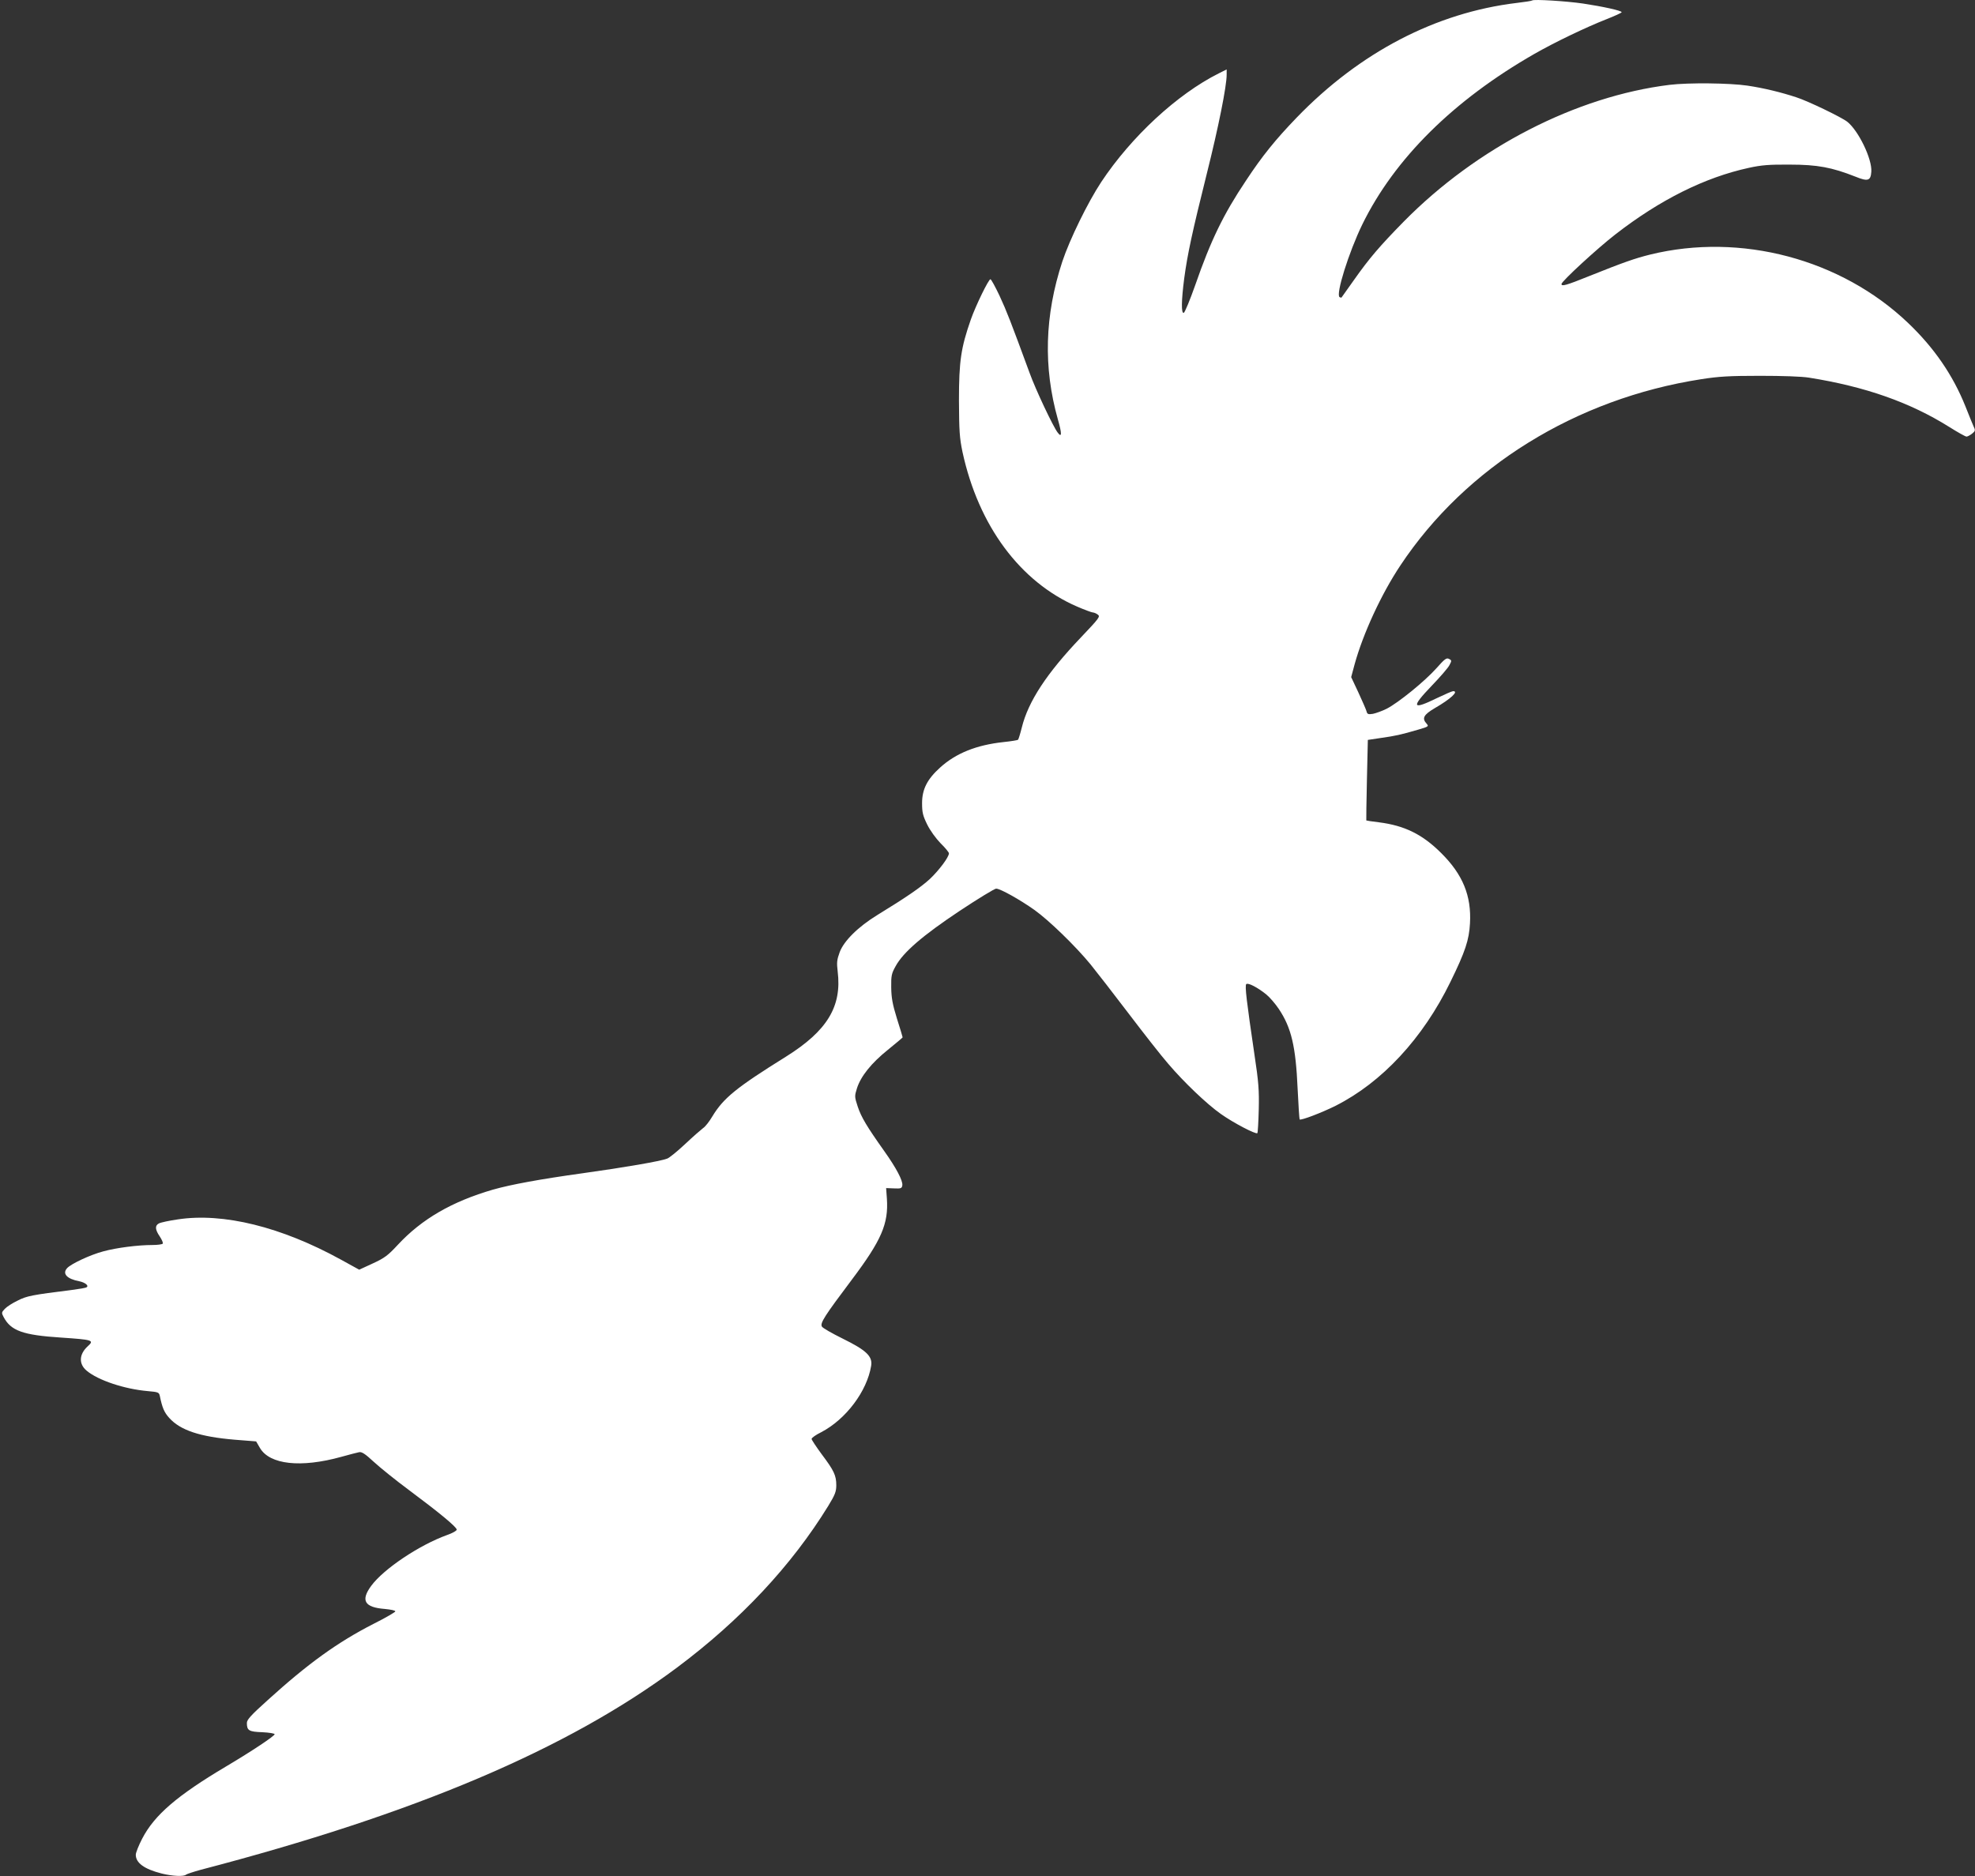
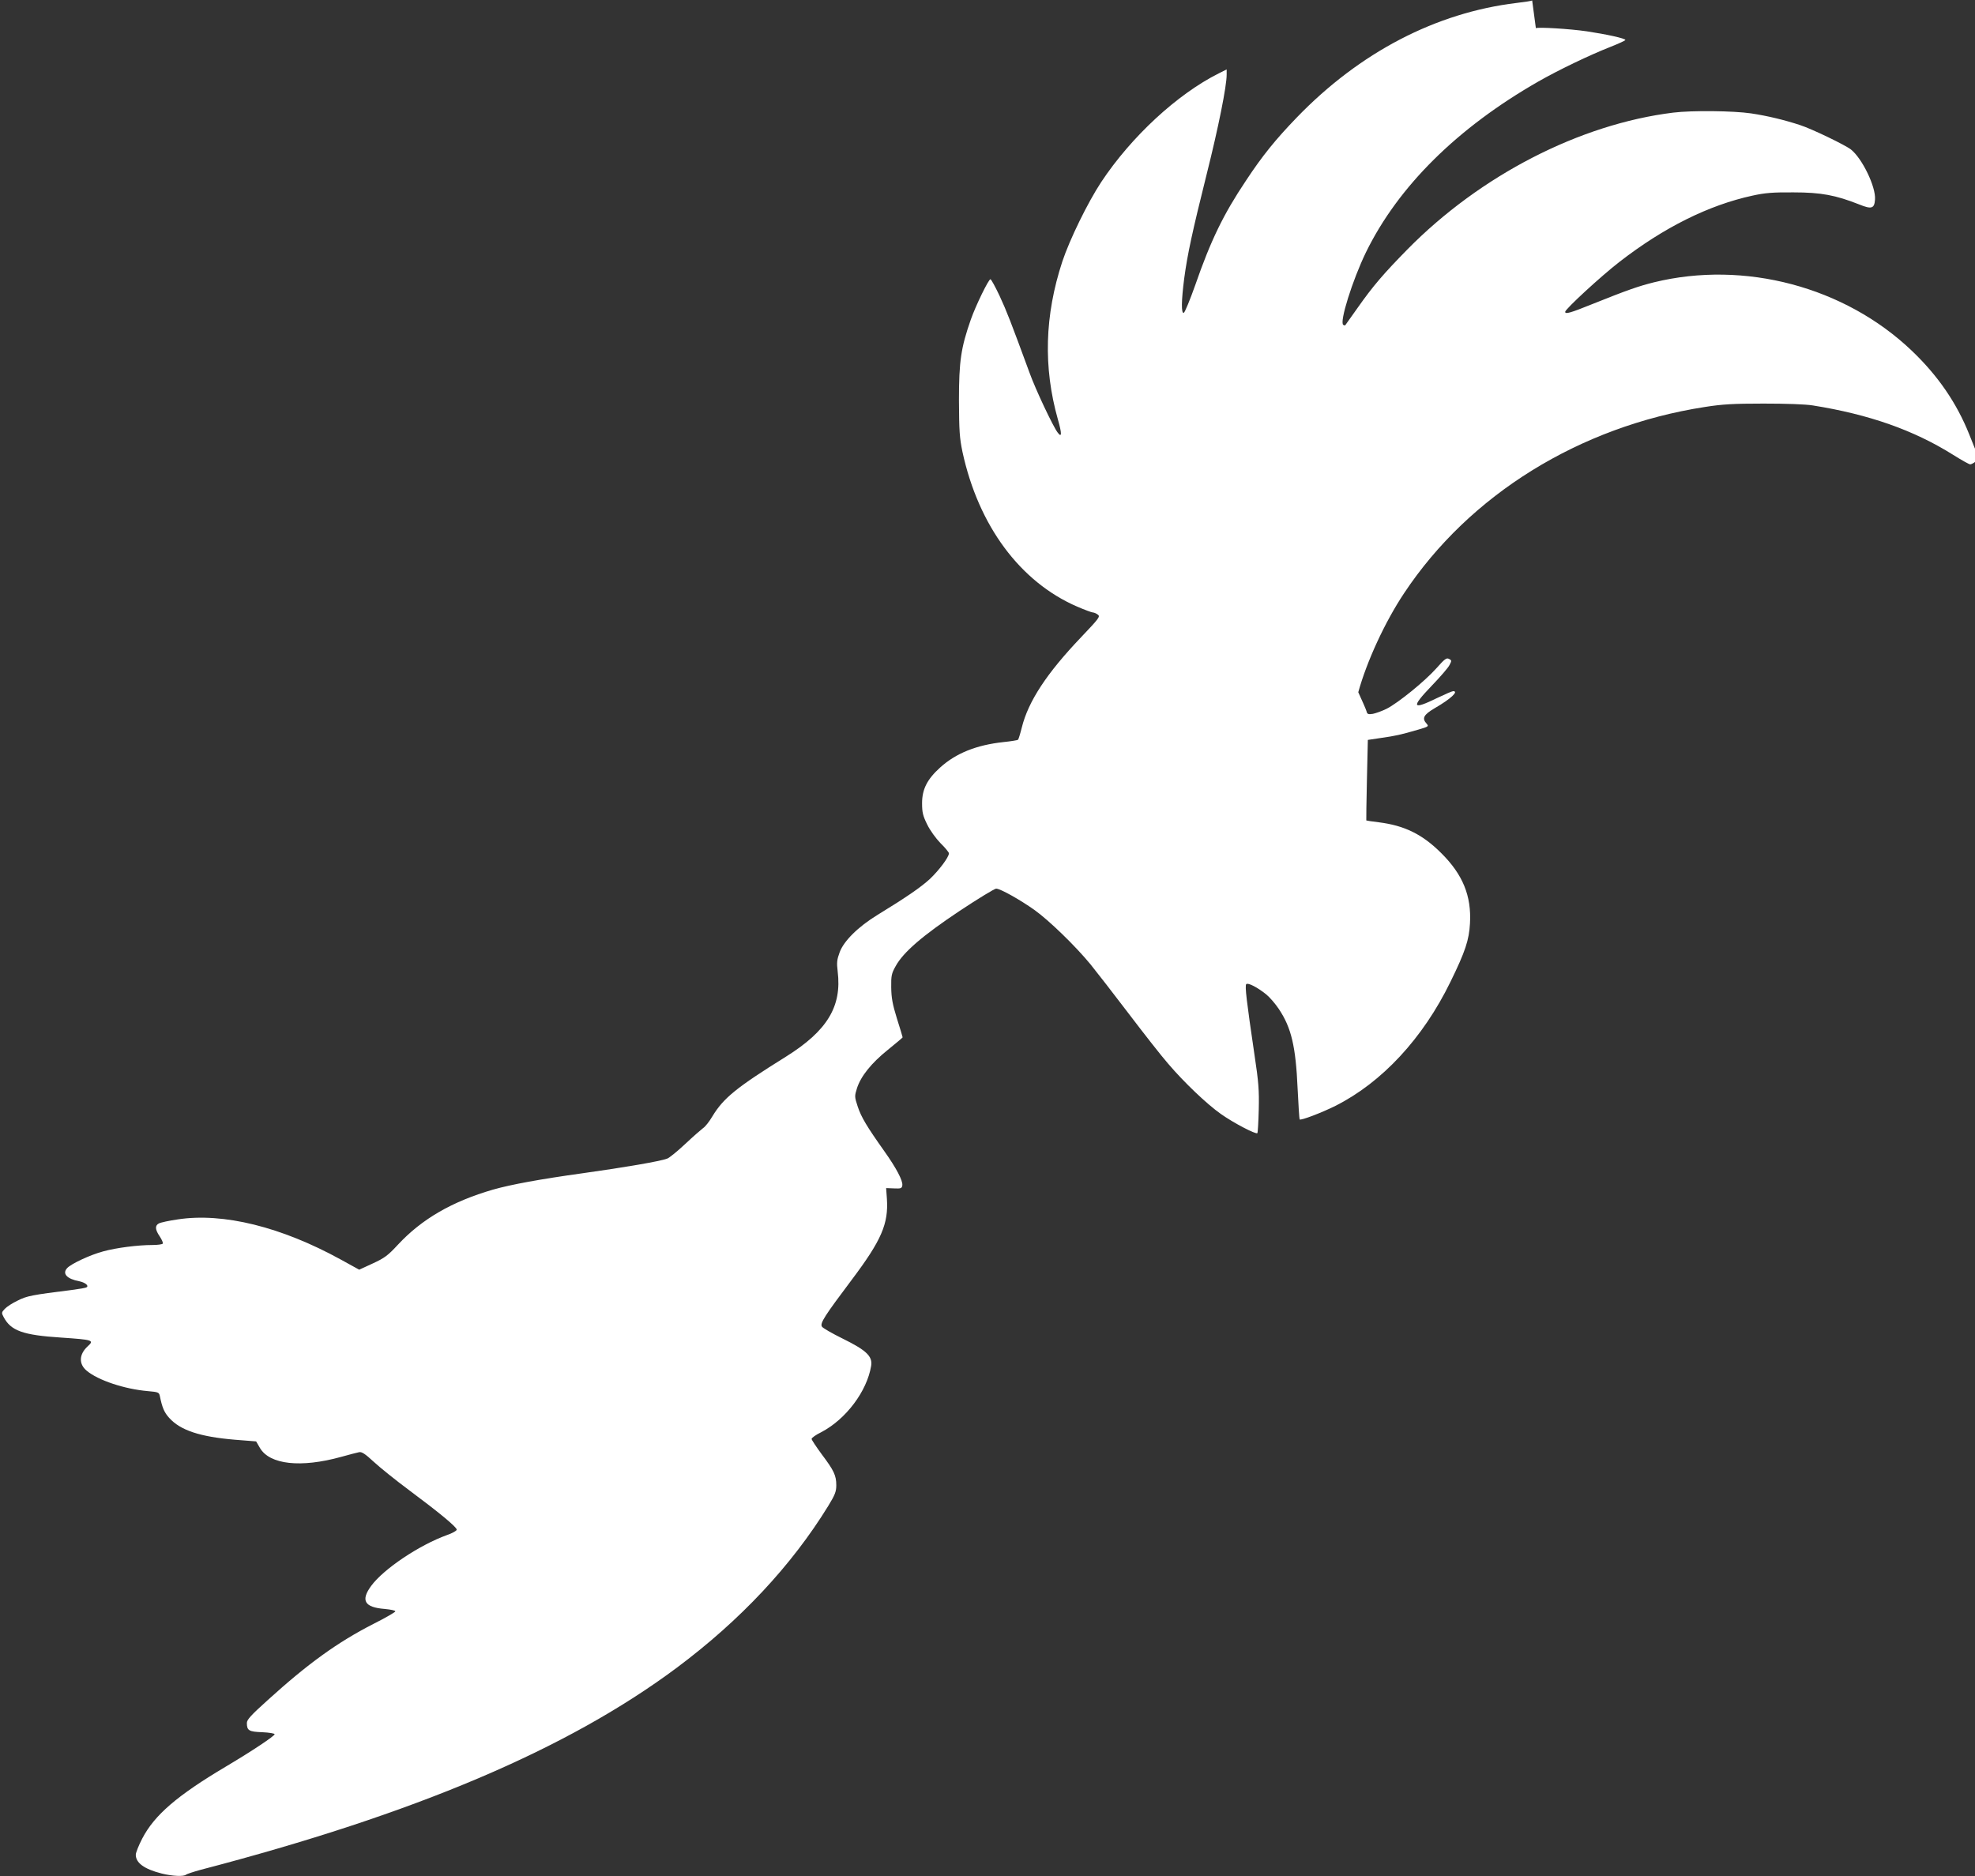
<svg xmlns="http://www.w3.org/2000/svg" version="1.0" width="1280pt" height="1216pt" viewBox="0 0 1280 1216" preserveAspectRatio="xMidYMid meet">
  <rect x="0" y="0" width="1280" height="1216" fill="#333333" stroke="none" />
  <g transform="translate(0,1216) scale(0.1,-0.1)" fill="#ffffff" stroke="none">
-     <path d="M9930 12157 c-3 -3 -48 -10 -100 -16 -524 -63 -1017 -320 -1425 -742 -138 -143 -224 -249 -330 -410 -146 -218 -228 -387 -329 -678 -34 -96 -67 -176 -74 -179 -17 -5 -16 78 3 224 21 157 52 300 146 677 76 303 129 568 129 643 l0 34 -52 -26 c-269 -135 -566 -410 -761 -704 -87 -132 -204 -371 -252 -515 -115 -350 -124 -686 -29 -1023 27 -94 26 -122 -1 -86 -29 37 -144 280 -183 389 -122 332 -148 399 -194 498 -28 59 -54 107 -59 107 -12 0 -95 -170 -127 -261 -64 -183 -77 -270 -77 -524 1 -201 4 -243 23 -335 104 -479 374 -842 743 -1002 49 -21 95 -38 102 -38 7 0 22 -6 32 -14 17 -12 9 -23 -109 -147 -222 -233 -342 -415 -384 -586 -10 -40 -21 -75 -24 -78 -3 -3 -46 -10 -94 -15 -176 -19 -308 -72 -411 -165 -84 -76 -117 -141 -117 -231 0 -60 5 -81 33 -138 19 -39 56 -90 87 -122 30 -29 54 -59 54 -65 0 -25 -64 -110 -123 -166 -60 -55 -153 -119 -341 -234 -124 -76 -217 -168 -244 -241 -18 -49 -20 -67 -13 -125 28 -227 -68 -385 -335 -552 -321 -200 -405 -268 -477 -387 -20 -34 -47 -68 -60 -76 -12 -9 -64 -54 -115 -102 -51 -48 -104 -91 -118 -96 -44 -17 -276 -57 -549 -95 -274 -38 -464 -73 -580 -106 -265 -77 -461 -190 -617 -358 -63 -68 -85 -85 -161 -120 l-89 -41 -118 65 c-387 213 -764 306 -1058 261 -56 -8 -111 -20 -122 -26 -27 -14 -25 -40 5 -84 14 -21 23 -42 20 -47 -4 -5 -34 -9 -68 -9 -94 0 -233 -18 -317 -41 -84 -22 -210 -81 -235 -109 -33 -36 -1 -70 79 -85 38 -8 64 -29 47 -39 -5 -4 -47 -11 -93 -17 -263 -33 -294 -39 -353 -69 -34 -16 -71 -40 -84 -54 -21 -22 -22 -26 -8 -52 47 -90 125 -118 373 -134 206 -14 216 -17 173 -56 -57 -52 -60 -115 -7 -159 74 -62 245 -119 396 -132 68 -6 73 -8 78 -32 15 -74 28 -106 61 -142 72 -80 199 -122 424 -141 l139 -11 25 -43 c63 -107 264 -130 527 -57 51 14 103 28 115 30 17 4 39 -10 95 -62 40 -37 143 -120 228 -183 196 -146 310 -240 310 -257 0 -7 -28 -23 -63 -35 -180 -65 -411 -220 -491 -329 -70 -95 -44 -140 88 -150 40 -4 70 -10 68 -16 -1 -5 -64 -42 -140 -80 -235 -120 -427 -259 -687 -495 -110 -99 -135 -127 -135 -148 0 -49 13 -57 100 -60 44 -2 80 -8 80 -13 0 -11 -143 -107 -315 -209 -318 -189 -464 -315 -543 -467 -23 -44 -42 -92 -42 -105 0 -53 54 -93 168 -122 69 -17 143 -21 158 -7 5 4 47 18 94 31 1391 363 2376 781 3085 1309 414 309 745 663 983 1050 44 72 52 93 52 134 0 63 -15 95 -94 200 -36 49 -66 94 -66 100 0 7 28 27 63 44 160 84 296 265 323 430 10 62 -32 101 -184 176 -69 34 -130 69 -135 78 -14 22 17 69 195 306 191 254 237 361 226 523 l-5 69 51 -2 c45 -2 51 0 54 20 4 30 -39 112 -118 223 -112 158 -148 218 -171 287 -21 64 -21 68 -5 119 25 78 93 163 200 249 53 43 96 79 96 81 0 2 -16 57 -37 122 -29 94 -36 134 -37 202 -1 76 2 90 29 138 49 90 176 199 415 358 119 79 226 144 236 144 27 0 155 -72 248 -138 94 -67 265 -233 363 -352 38 -47 150 -191 248 -320 98 -129 213 -276 256 -325 102 -120 252 -263 342 -326 82 -58 226 -133 236 -124 3 4 7 73 9 153 3 124 -1 179 -28 357 -51 346 -63 446 -53 456 11 11 73 -21 130 -67 23 -19 59 -61 81 -94 81 -121 110 -242 122 -519 5 -106 11 -195 13 -197 8 -8 144 44 232 88 302 152 567 438 745 803 97 198 121 272 127 380 10 179 -47 317 -186 455 -122 122 -238 179 -405 200 -44 5 -80 11 -81 12 -1 2 1 120 4 262 l6 260 87 13 c91 13 125 20 241 54 65 19 68 21 53 38 -32 35 -20 58 53 101 104 60 157 110 119 110 -7 0 -53 -20 -103 -44 -164 -80 -172 -63 -37 78 55 57 108 118 116 135 15 28 15 31 -3 40 -16 9 -28 0 -82 -61 -75 -84 -246 -223 -322 -262 -30 -15 -70 -29 -89 -33 -32 -5 -37 -2 -42 18 -4 13 -28 68 -53 122 l-46 98 22 82 c55 200 173 456 297 642 424 639 1138 1081 1949 1207 114 18 185 22 380 22 147 0 271 -4 320 -12 364 -58 654 -160 909 -320 54 -34 104 -62 111 -62 7 0 23 9 36 19 20 16 22 22 12 42 -6 13 -31 74 -55 135 -81 202 -202 379 -372 541 -434 414 -1084 587 -1671 443 -100 -25 -172 -50 -394 -139 -151 -61 -181 -69 -181 -52 0 17 232 231 351 323 289 224 578 368 863 430 82 18 132 22 266 21 179 0 273 -18 425 -78 81 -33 99 -27 103 32 6 82 -83 266 -156 324 -37 29 -252 133 -329 158 -100 33 -211 60 -318 76 -116 17 -382 20 -505 5 -606 -75 -1249 -406 -1722 -886 -155 -158 -223 -237 -323 -379 -43 -60 -79 -112 -81 -114 -1 -1 -7 0 -12 3 -27 16 60 292 147 471 209 427 592 806 1116 1106 131 75 333 172 468 225 53 21 97 41 97 45 0 10 -123 37 -250 56 -109 16 -321 29 -330 20z" />
+     <path d="M9930 12157 c-3 -3 -48 -10 -100 -16 -524 -63 -1017 -320 -1425 -742 -138 -143 -224 -249 -330 -410 -146 -218 -228 -387 -329 -678 -34 -96 -67 -176 -74 -179 -17 -5 -16 78 3 224 21 157 52 300 146 677 76 303 129 568 129 643 l0 34 -52 -26 c-269 -135 -566 -410 -761 -704 -87 -132 -204 -371 -252 -515 -115 -350 -124 -686 -29 -1023 27 -94 26 -122 -1 -86 -29 37 -144 280 -183 389 -122 332 -148 399 -194 498 -28 59 -54 107 -59 107 -12 0 -95 -170 -127 -261 -64 -183 -77 -270 -77 -524 1 -201 4 -243 23 -335 104 -479 374 -842 743 -1002 49 -21 95 -38 102 -38 7 0 22 -6 32 -14 17 -12 9 -23 -109 -147 -222 -233 -342 -415 -384 -586 -10 -40 -21 -75 -24 -78 -3 -3 -46 -10 -94 -15 -176 -19 -308 -72 -411 -165 -84 -76 -117 -141 -117 -231 0 -60 5 -81 33 -138 19 -39 56 -90 87 -122 30 -29 54 -59 54 -65 0 -25 -64 -110 -123 -166 -60 -55 -153 -119 -341 -234 -124 -76 -217 -168 -244 -241 -18 -49 -20 -67 -13 -125 28 -227 -68 -385 -335 -552 -321 -200 -405 -268 -477 -387 -20 -34 -47 -68 -60 -76 -12 -9 -64 -54 -115 -102 -51 -48 -104 -91 -118 -96 -44 -17 -276 -57 -549 -95 -274 -38 -464 -73 -580 -106 -265 -77 -461 -190 -617 -358 -63 -68 -85 -85 -161 -120 l-89 -41 -118 65 c-387 213 -764 306 -1058 261 -56 -8 -111 -20 -122 -26 -27 -14 -25 -40 5 -84 14 -21 23 -42 20 -47 -4 -5 -34 -9 -68 -9 -94 0 -233 -18 -317 -41 -84 -22 -210 -81 -235 -109 -33 -36 -1 -70 79 -85 38 -8 64 -29 47 -39 -5 -4 -47 -11 -93 -17 -263 -33 -294 -39 -353 -69 -34 -16 -71 -40 -84 -54 -21 -22 -22 -26 -8 -52 47 -90 125 -118 373 -134 206 -14 216 -17 173 -56 -57 -52 -60 -115 -7 -159 74 -62 245 -119 396 -132 68 -6 73 -8 78 -32 15 -74 28 -106 61 -142 72 -80 199 -122 424 -141 l139 -11 25 -43 c63 -107 264 -130 527 -57 51 14 103 28 115 30 17 4 39 -10 95 -62 40 -37 143 -120 228 -183 196 -146 310 -240 310 -257 0 -7 -28 -23 -63 -35 -180 -65 -411 -220 -491 -329 -70 -95 -44 -140 88 -150 40 -4 70 -10 68 -16 -1 -5 -64 -42 -140 -80 -235 -120 -427 -259 -687 -495 -110 -99 -135 -127 -135 -148 0 -49 13 -57 100 -60 44 -2 80 -8 80 -13 0 -11 -143 -107 -315 -209 -318 -189 -464 -315 -543 -467 -23 -44 -42 -92 -42 -105 0 -53 54 -93 168 -122 69 -17 143 -21 158 -7 5 4 47 18 94 31 1391 363 2376 781 3085 1309 414 309 745 663 983 1050 44 72 52 93 52 134 0 63 -15 95 -94 200 -36 49 -66 94 -66 100 0 7 28 27 63 44 160 84 296 265 323 430 10 62 -32 101 -184 176 -69 34 -130 69 -135 78 -14 22 17 69 195 306 191 254 237 361 226 523 l-5 69 51 -2 c45 -2 51 0 54 20 4 30 -39 112 -118 223 -112 158 -148 218 -171 287 -21 64 -21 68 -5 119 25 78 93 163 200 249 53 43 96 79 96 81 0 2 -16 57 -37 122 -29 94 -36 134 -37 202 -1 76 2 90 29 138 49 90 176 199 415 358 119 79 226 144 236 144 27 0 155 -72 248 -138 94 -67 265 -233 363 -352 38 -47 150 -191 248 -320 98 -129 213 -276 256 -325 102 -120 252 -263 342 -326 82 -58 226 -133 236 -124 3 4 7 73 9 153 3 124 -1 179 -28 357 -51 346 -63 446 -53 456 11 11 73 -21 130 -67 23 -19 59 -61 81 -94 81 -121 110 -242 122 -519 5 -106 11 -195 13 -197 8 -8 144 44 232 88 302 152 567 438 745 803 97 198 121 272 127 380 10 179 -47 317 -186 455 -122 122 -238 179 -405 200 -44 5 -80 11 -81 12 -1 2 1 120 4 262 l6 260 87 13 c91 13 125 20 241 54 65 19 68 21 53 38 -32 35 -20 58 53 101 104 60 157 110 119 110 -7 0 -53 -20 -103 -44 -164 -80 -172 -63 -37 78 55 57 108 118 116 135 15 28 15 31 -3 40 -16 9 -28 0 -82 -61 -75 -84 -246 -223 -322 -262 -30 -15 -70 -29 -89 -33 -32 -5 -37 -2 -42 18 -4 13 -28 68 -53 122 c55 200 173 456 297 642 424 639 1138 1081 1949 1207 114 18 185 22 380 22 147 0 271 -4 320 -12 364 -58 654 -160 909 -320 54 -34 104 -62 111 -62 7 0 23 9 36 19 20 16 22 22 12 42 -6 13 -31 74 -55 135 -81 202 -202 379 -372 541 -434 414 -1084 587 -1671 443 -100 -25 -172 -50 -394 -139 -151 -61 -181 -69 -181 -52 0 17 232 231 351 323 289 224 578 368 863 430 82 18 132 22 266 21 179 0 273 -18 425 -78 81 -33 99 -27 103 32 6 82 -83 266 -156 324 -37 29 -252 133 -329 158 -100 33 -211 60 -318 76 -116 17 -382 20 -505 5 -606 -75 -1249 -406 -1722 -886 -155 -158 -223 -237 -323 -379 -43 -60 -79 -112 -81 -114 -1 -1 -7 0 -12 3 -27 16 60 292 147 471 209 427 592 806 1116 1106 131 75 333 172 468 225 53 21 97 41 97 45 0 10 -123 37 -250 56 -109 16 -321 29 -330 20z" />
  </g>
</svg>